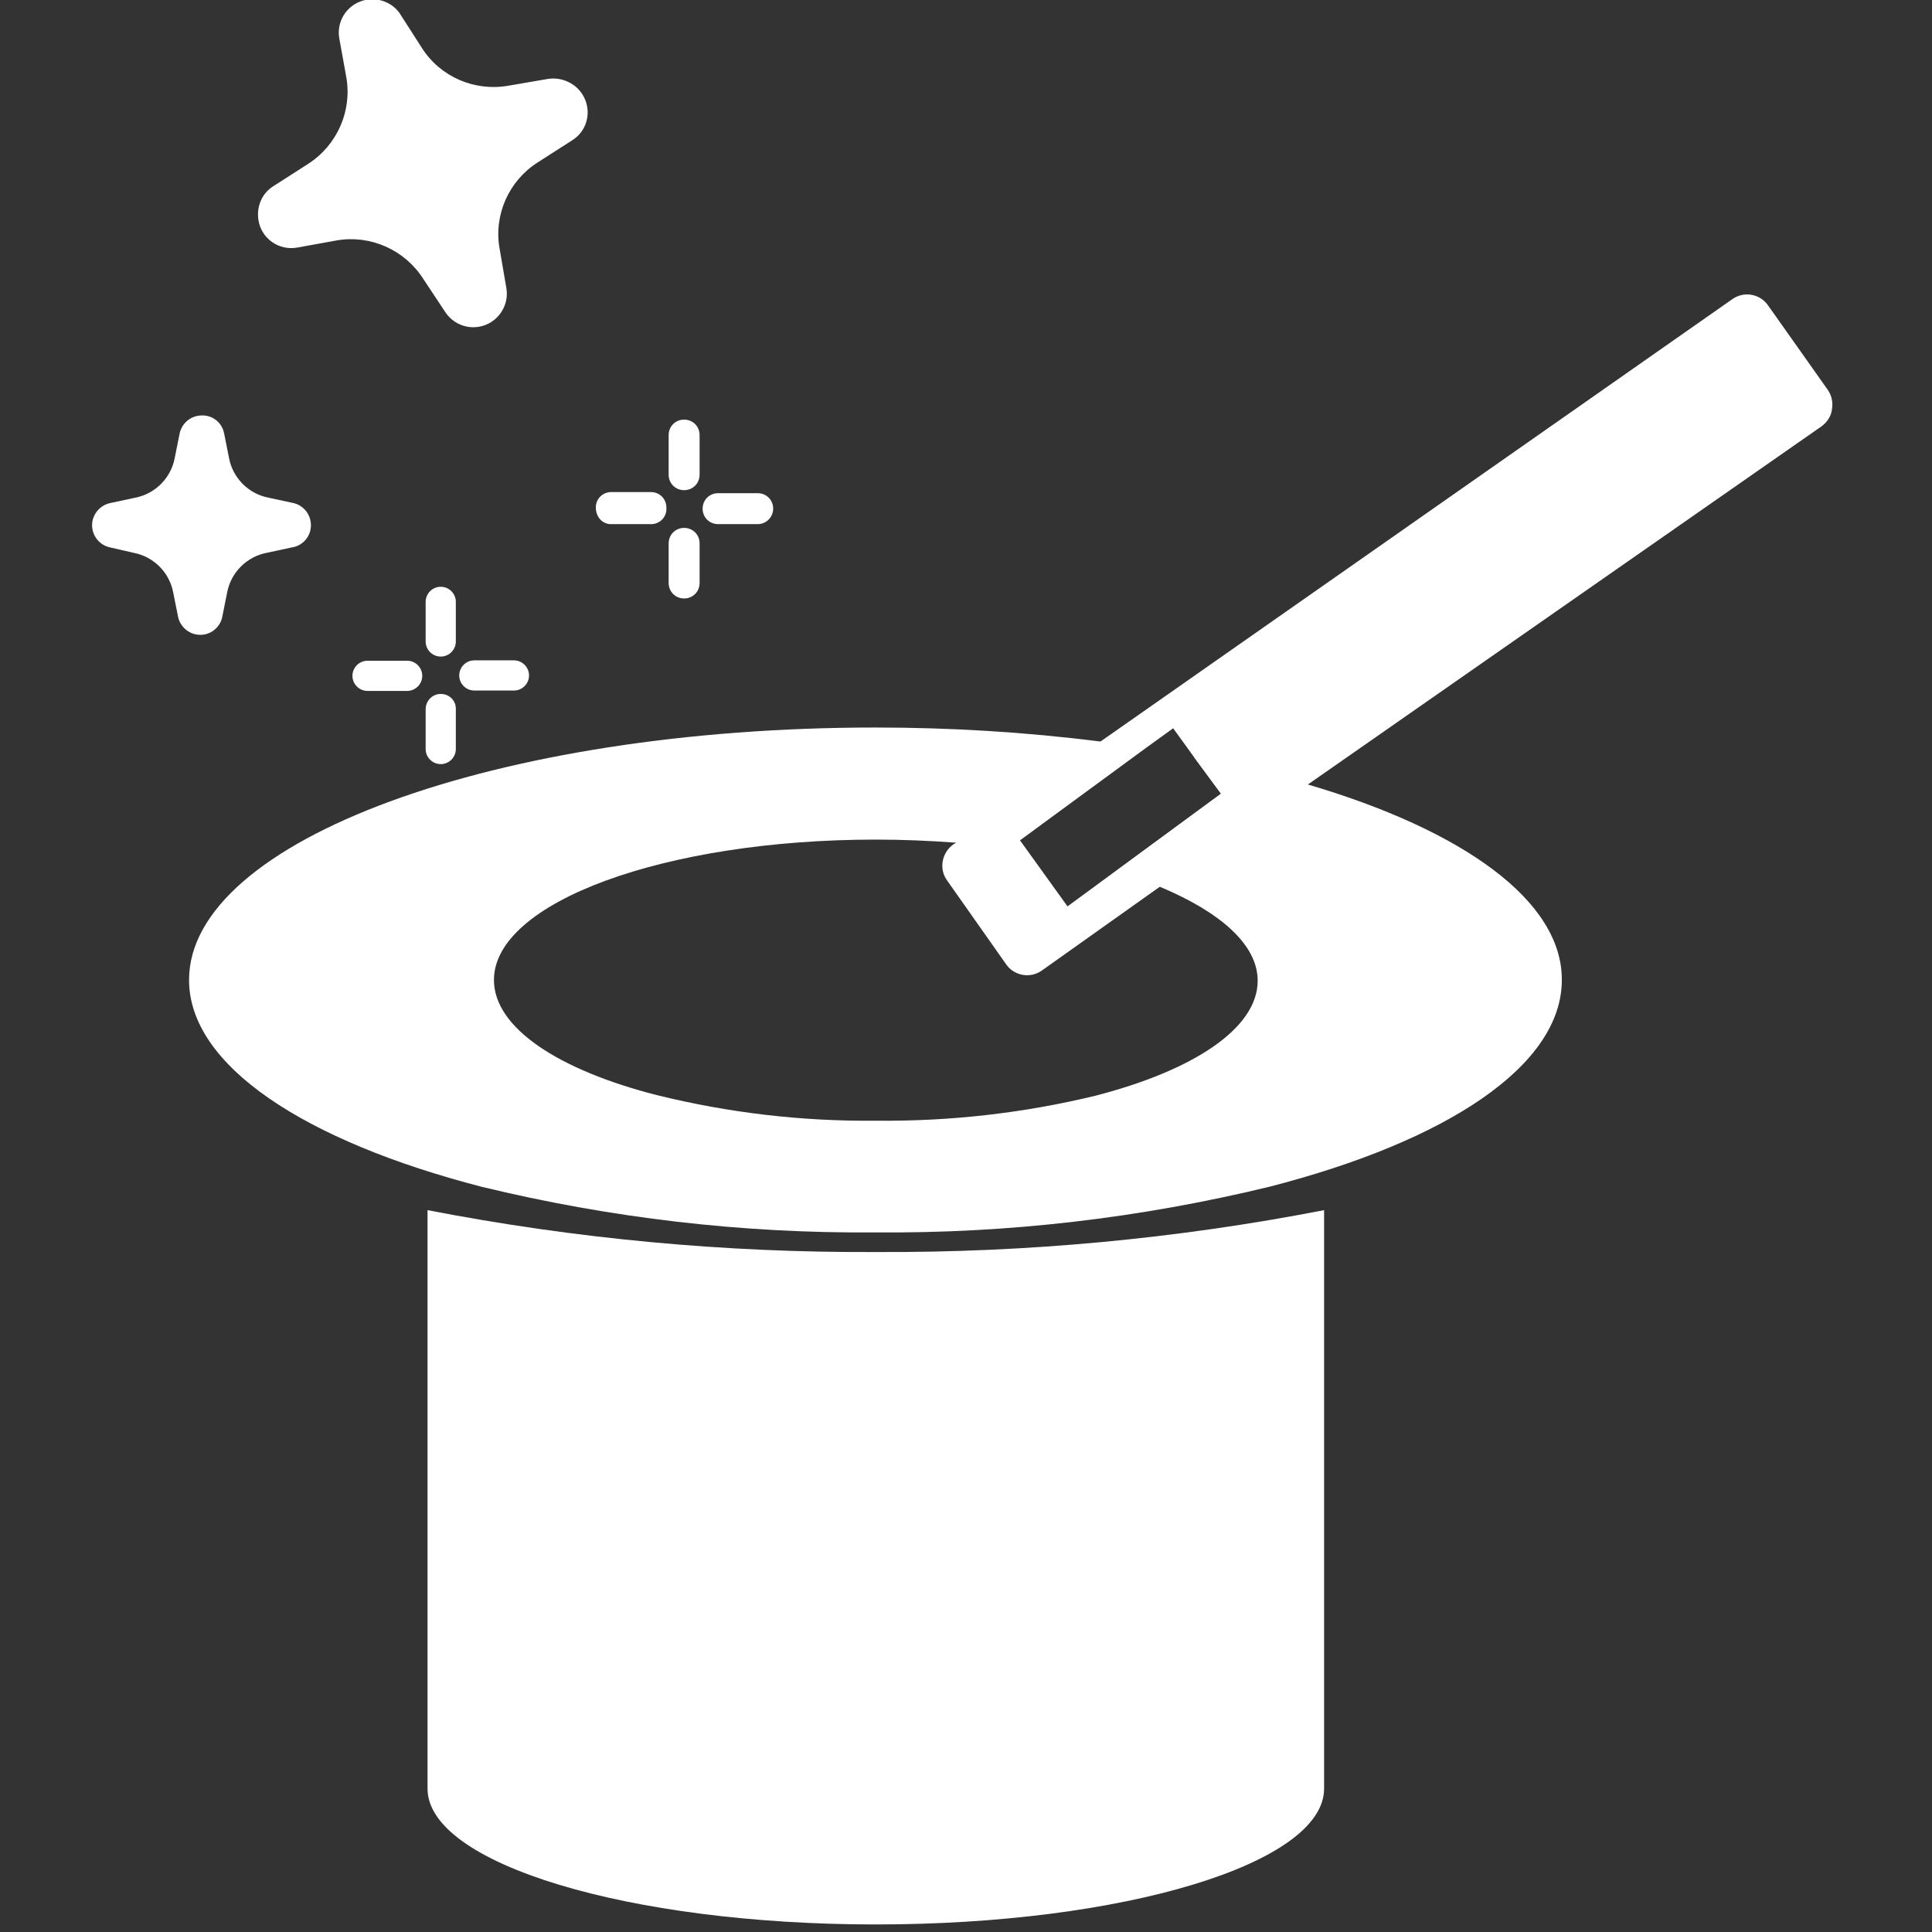
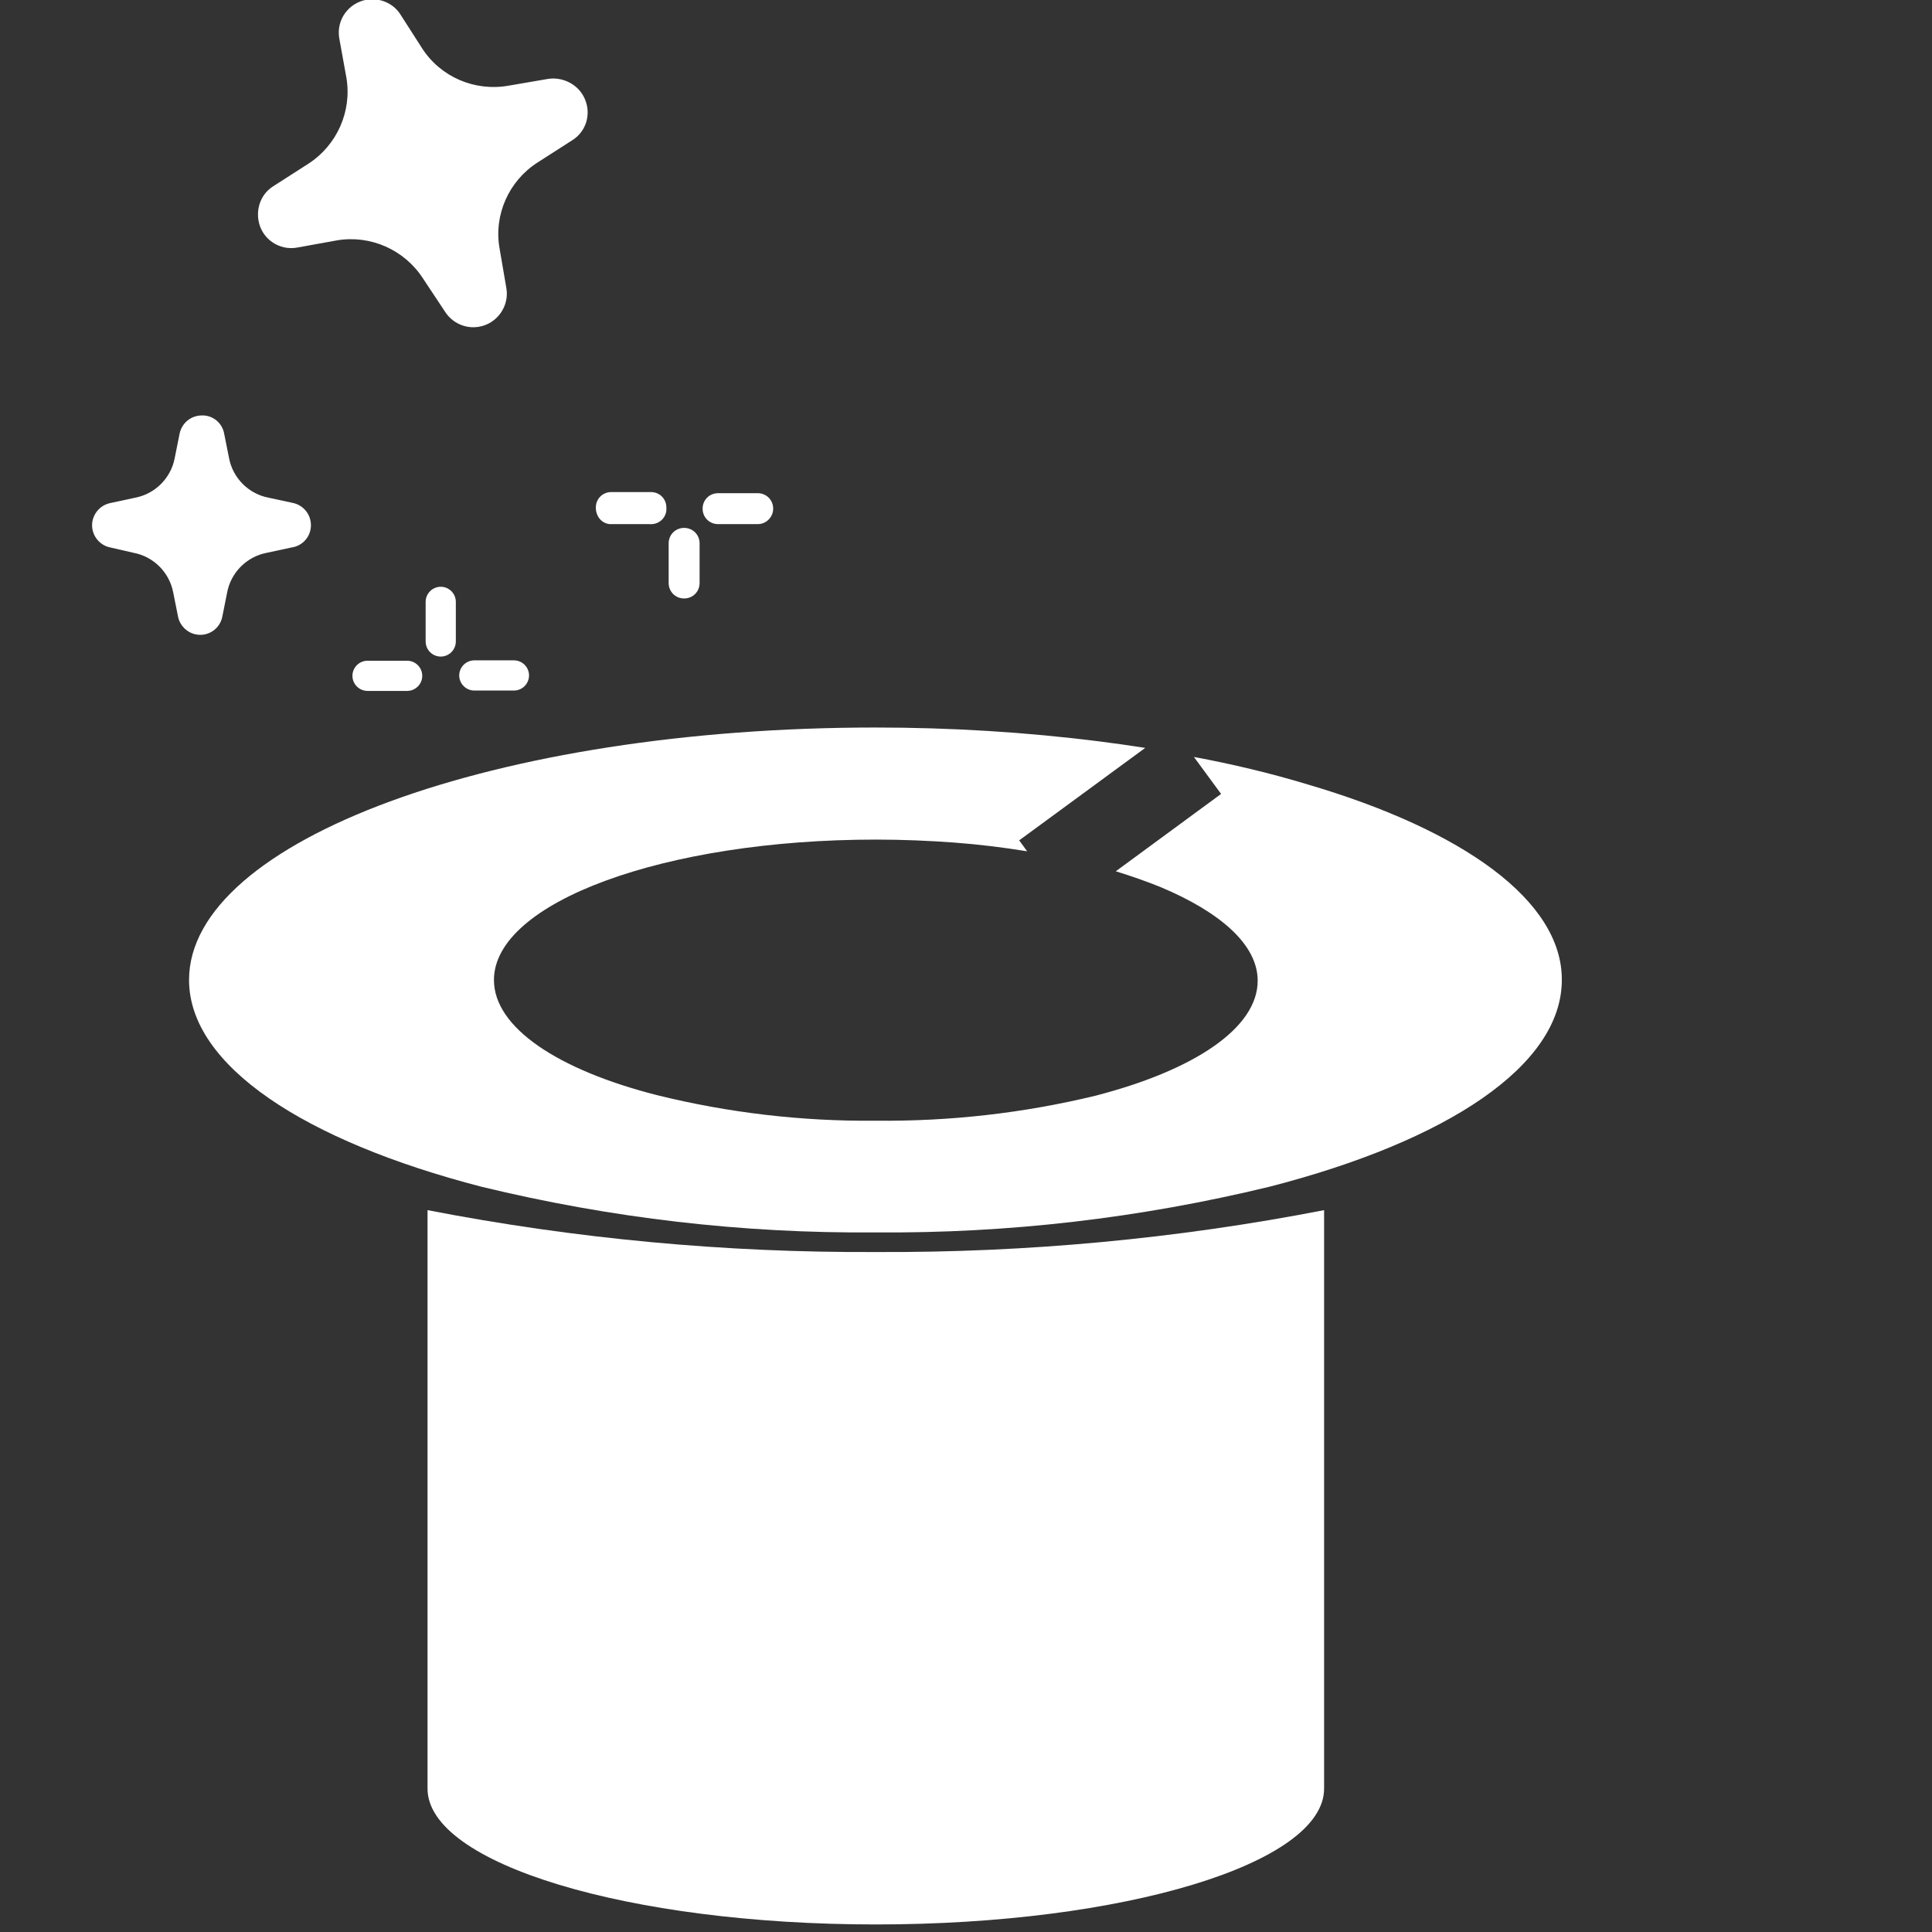
<svg xmlns="http://www.w3.org/2000/svg" version="1.1" id="Capa_1" x="0px" y="0px" viewBox="0 0 512 512" style="enable-background:new 0 0 512 512;" xml:space="preserve">
  <rect x="0" y="0" width="512" height="512" fill="#333333" stroke="none" />
  <style type="text/css">
	.st0{fill:#FFFFFF;}
</style>
  <path class="st0" d="M116.8,155.5c-2.2,0-4,1.8-4,4V170c0,2.2,1.8,4,4,4c2.2,0,4-1.8,4-4v-10.5C120.8,157.3,119,155.5,116.8,155.5  L116.8,155.5z" />
-   <path class="st0" d="M116.8,183.9c-2.2,0-4,1.8-4,4.1v10.5c0,2.2,1.8,4,4,4c2.2,0,4-1.8,4-4V188  C120.9,185.7,119.1,183.9,116.8,183.9C116.8,183.9,116.8,183.9,116.8,183.9z" />
  <path class="st0" d="M136.2,175h-10.5c-2.2,0-4,1.8-4,4c0,2.2,1.8,4,4,4h10.5c2.2,0,4-1.8,4-4C140.2,176.8,138.4,175,136.2,175z" />
  <path class="st0" d="M107.9,183.1c2.2,0,4-1.8,4-4c0-2.2-1.8-4-4-4l0,0H97.4c-2.2,0-4,1.8-4,4c0,2.2,1.8,4,4,4H107.9z" />
-   <path class="st0" d="M181.3,129.9c2.3,0,4.1-1.8,4.1-4.1v-10.5c0-2.3-1.8-4.1-4.1-4.1c-2.3,0-4.1,1.8-4.1,4.1l0,0v10.5  C177.2,128.1,179,129.9,181.3,129.9L181.3,129.9z" />
  <path class="st0" d="M181.3,158.6c2.3,0,4.1-1.8,4.1-4.1V144c0-2.3-1.8-4.1-4.1-4.1c-2.3,0-4.1,1.8-4.1,4.1l0,0v10.5  C177.2,156.8,179,158.6,181.3,158.6L181.3,158.6z" />
  <path class="st0" d="M190.3,138.9h10.5c2.3,0,4.1-1.9,4.1-4.1c0-2.3-1.8-4.1-4.1-4.1h-10.5c-2.3,0-4.1,1.8-4.1,4.1  C186.2,137.1,188,138.9,190.3,138.9z" />
  <path class="st0" d="M161.6,138.9h10.5c2.3,0.2,4.3-1.4,4.5-3.7c0-0.2,0-0.4,0-0.7c0-2.3-1.8-4.1-4.1-4.1h-10.5  c-2.3,0-4.1,1.8-4.1,4.1v0C157.9,136.8,159.4,138.7,161.6,138.9z" />
  <path class="st0" d="M82.4,139.2c0,3-2.2,5.5-5.2,5.9l-6.5,1.4c-5.3,1-9.5,5.2-10.5,10.5l-1.3,6.5c-0.7,3.3-3.9,5.3-7.1,4.6  c-2.3-0.5-4.1-2.3-4.6-4.6l-1.3-6.5c-1-5.3-5.2-9.5-10.5-10.5l-6.1-1.4c-3.2-0.6-5.4-3.7-4.8-7c0.5-2.4,2.3-4.3,4.8-4.8l6.5-1.4  c5.3-1,9.5-5.2,10.5-10.5l1.3-6.5c0.6-2.8,3-4.8,5.9-4.8c2.9-0.1,5.4,2,5.9,4.8l1.3,6.5c1,5.3,5.2,9.5,10.5,10.5l6.5,1.4  C80.4,133.9,82.4,136.3,82.4,139.2z" />
  <path class="st0" d="M155.1,26.5c1.6,4,0.1,8.5-3.5,10.7l-9.2,5.9c-7.6,4.9-11.6,13.9-10,22.8l1.8,10.5c0.8,4.8-2.5,9.4-7.3,10.2  c-3.5,0.6-7-1-8.9-3.9l-5.9-8.9c-4.9-7.6-13.9-11.6-22.8-10.1l-10.5,1.9c-4.8,0.9-9.5-2.3-10.3-7.2c-0.6-3.6,0.9-7.2,4-9.1l9.2-5.9  c7.6-4.9,11.6-13.9,10.1-22.8l-1.9-10.5c-0.8-4.9,2.5-9.4,7.4-10.2c3.3-0.5,6.7,0.9,8.6,3.6l5.9,9.2c4.9,7.7,14,11.6,23,10l10.5-1.8  C149.4,20.3,153.6,22.6,155.1,26.5z" />
  <path class="st0" d="M350.9,320.7V474c0,19.9-53.2,36-118.8,36s-118.8-16.1-118.8-36V320.7c39.2,7.6,79,11.3,118.8,11.1  C272,332,311.8,328.3,350.9,320.7z" />
  <path class="st0" d="M346.6,207.9c-9.9-3-20-5.4-30.2-7.3l7.2,9.8l-27.9,20.5c4.2,1.3,8.2,2.7,11.9,4.2  c15.7,6.6,25.7,15.2,25.7,24.8c0,12.6-17,23.8-43.1,30.5c-19,4.6-38.5,6.8-58.1,6.6c-19.6,0.2-39.1-2.1-58.1-6.8  c-26.2-6.7-43.1-17.9-43.1-30.5c0-20.6,45.3-37.2,101.2-37.2c7.2,0,14.2,0.3,20.9,0.8s13,1.3,19.2,2.3l-2.1-2.9l33.4-24.5  c-3.9-0.6-8-1.2-12-1.7c-19.7-2.5-39.6-3.7-59.5-3.7c-100.4,0-181.9,29.9-181.9,66.9c0,22.7,30.7,42.7,77.5,54.8  c34.2,8.3,69.2,12.4,104.4,12.1c35.2,0.3,70.2-3.8,104.4-12.1c47.1-12.1,77.5-32.1,77.5-54.8C414,238.7,387.7,220,346.6,207.9z" />
-   <path class="st0" d="M484.3,103.2L468.6,81c-2.1-3.1-6.3-3.9-9.4-1.8c0,0,0,0,0,0L291.8,196.4l-38.4,26.9l-0.8,0.5  c-3,2.2-3.8,6.4-1.7,9.4l15.7,22.3c2.1,3.1,6.4,3.9,9.5,1.7c0,0,0,0,0,0l31.4-22.3l39.1-27L482.7,113c1.5-1.1,2.6-2.7,2.8-4.6  C485.8,106.6,485.4,104.7,484.3,103.2z M323.6,210.3l-27.9,20.5l-12.8,9.4l-10.5-14.6l-2.1-2.9l33.4-24.5l7.2-5.2l5.5,7.6  L323.6,210.3z" />
</svg>